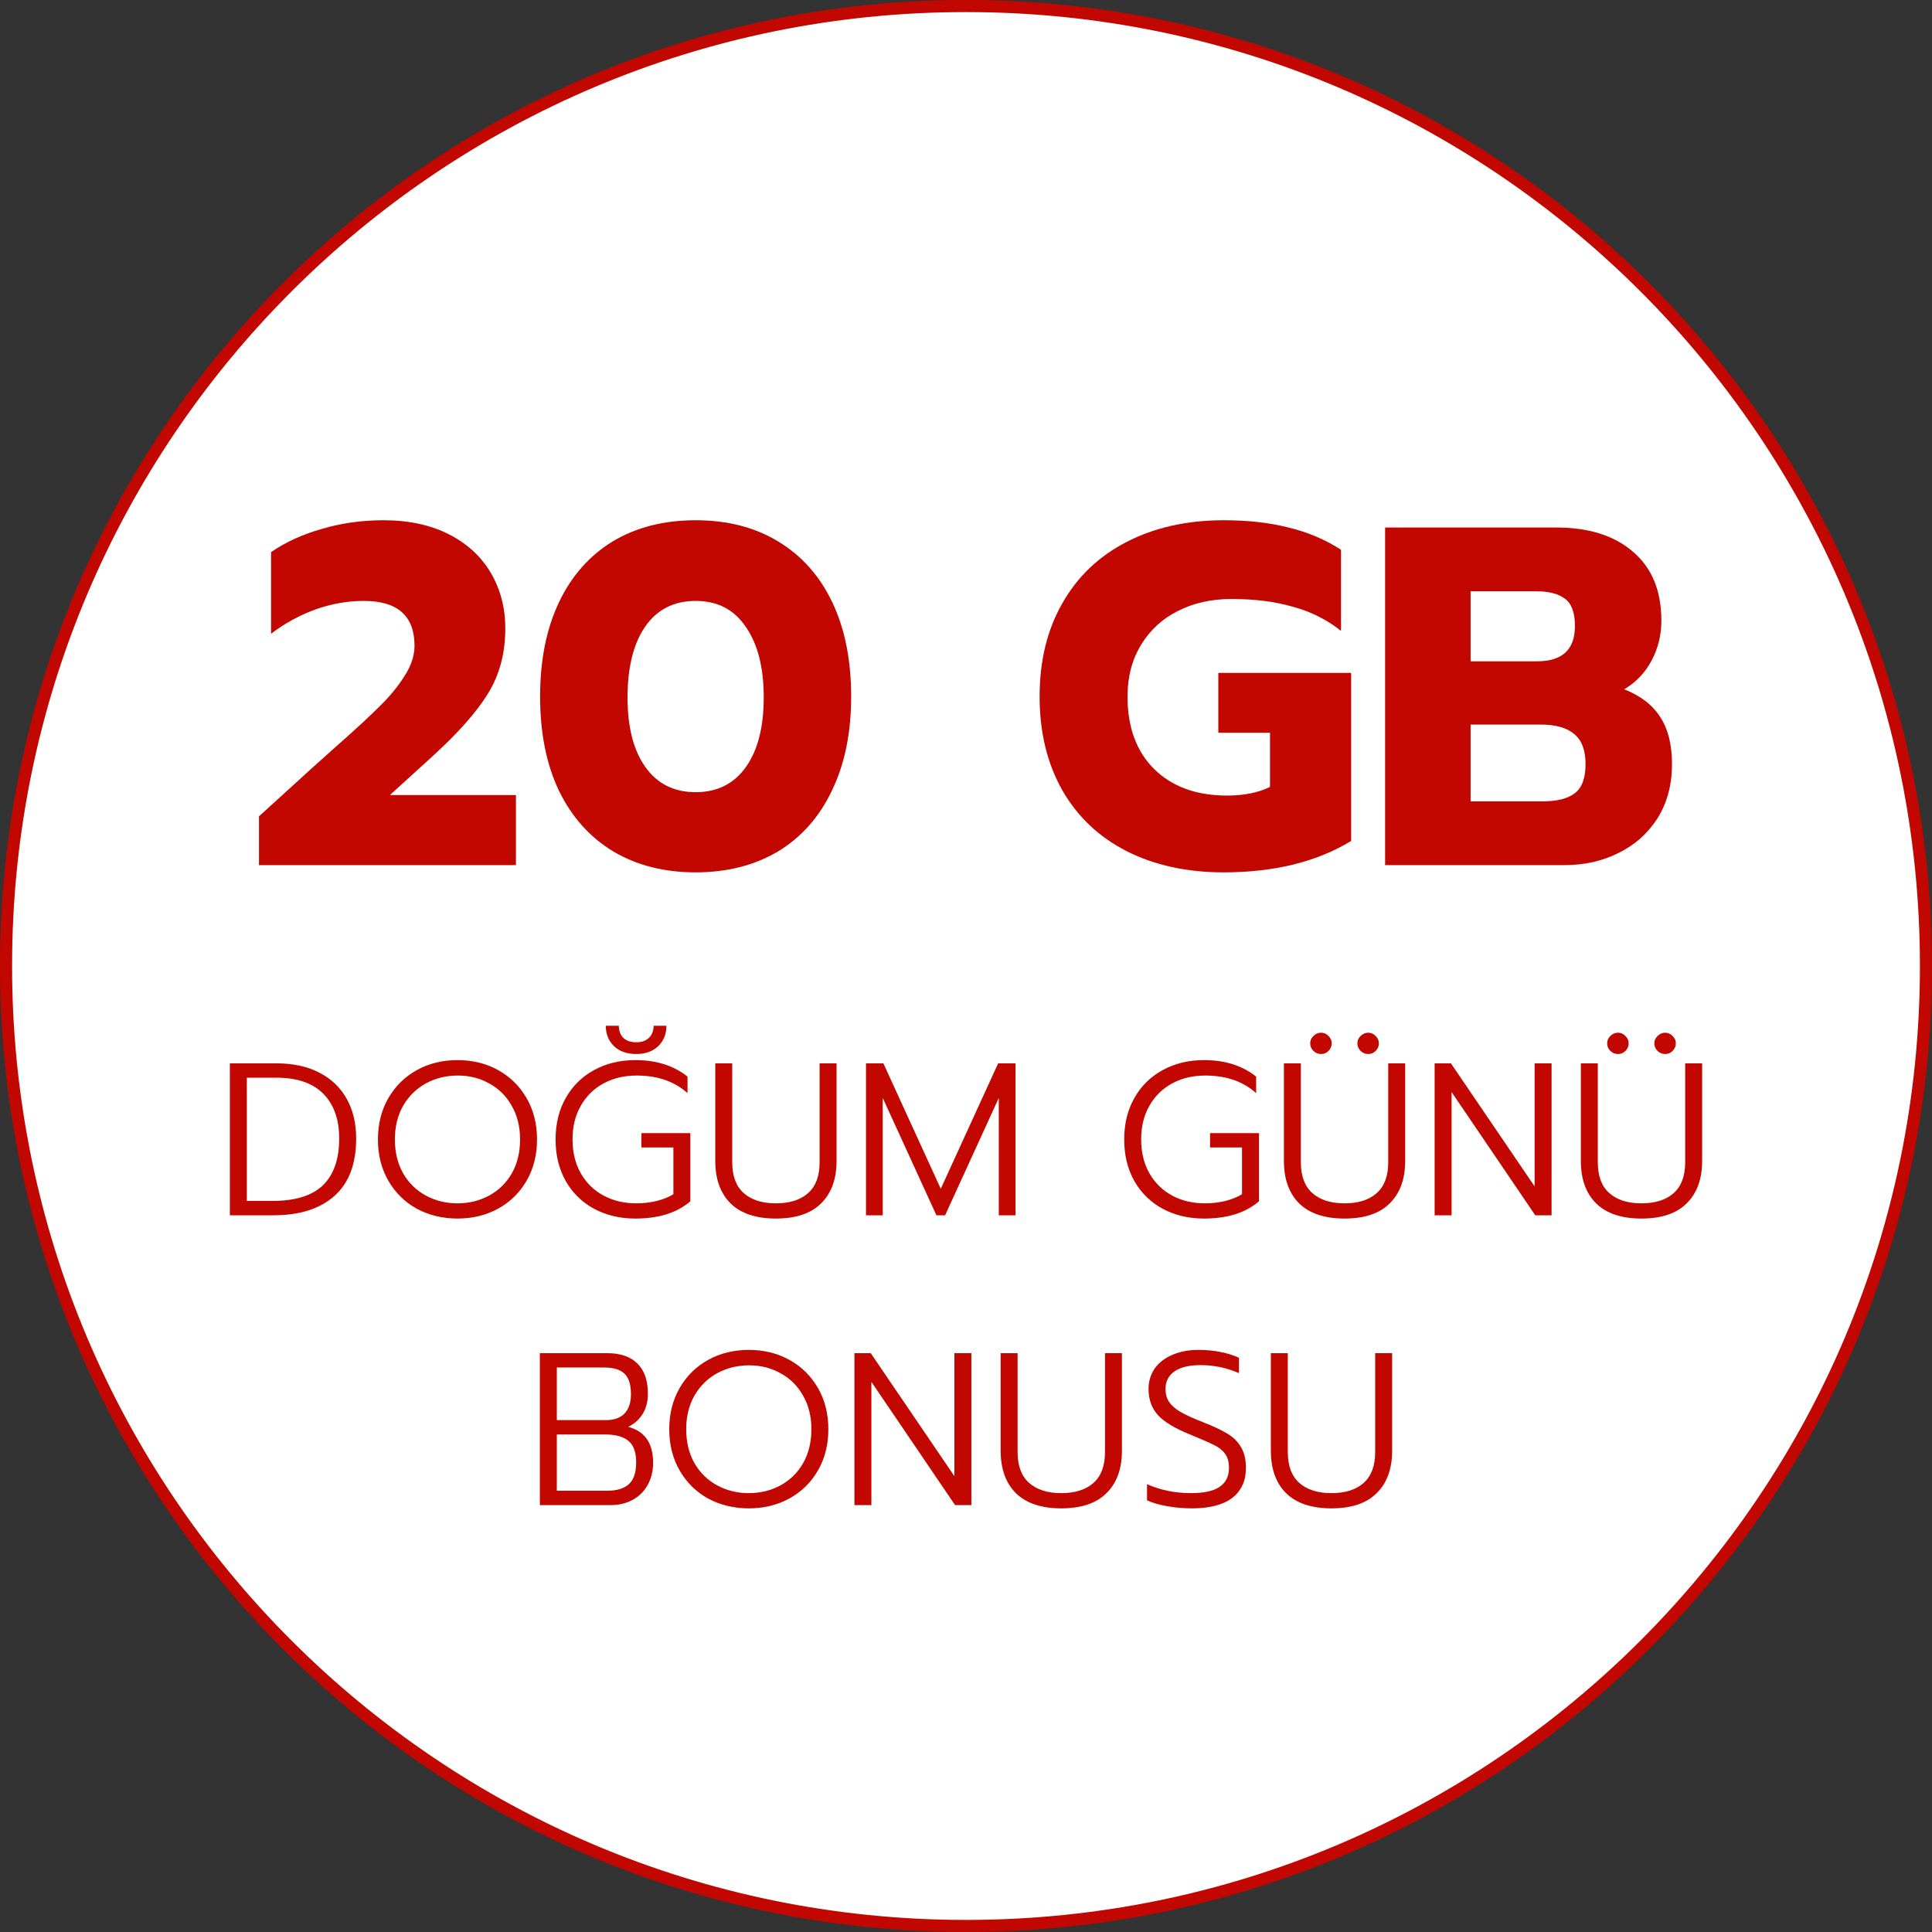
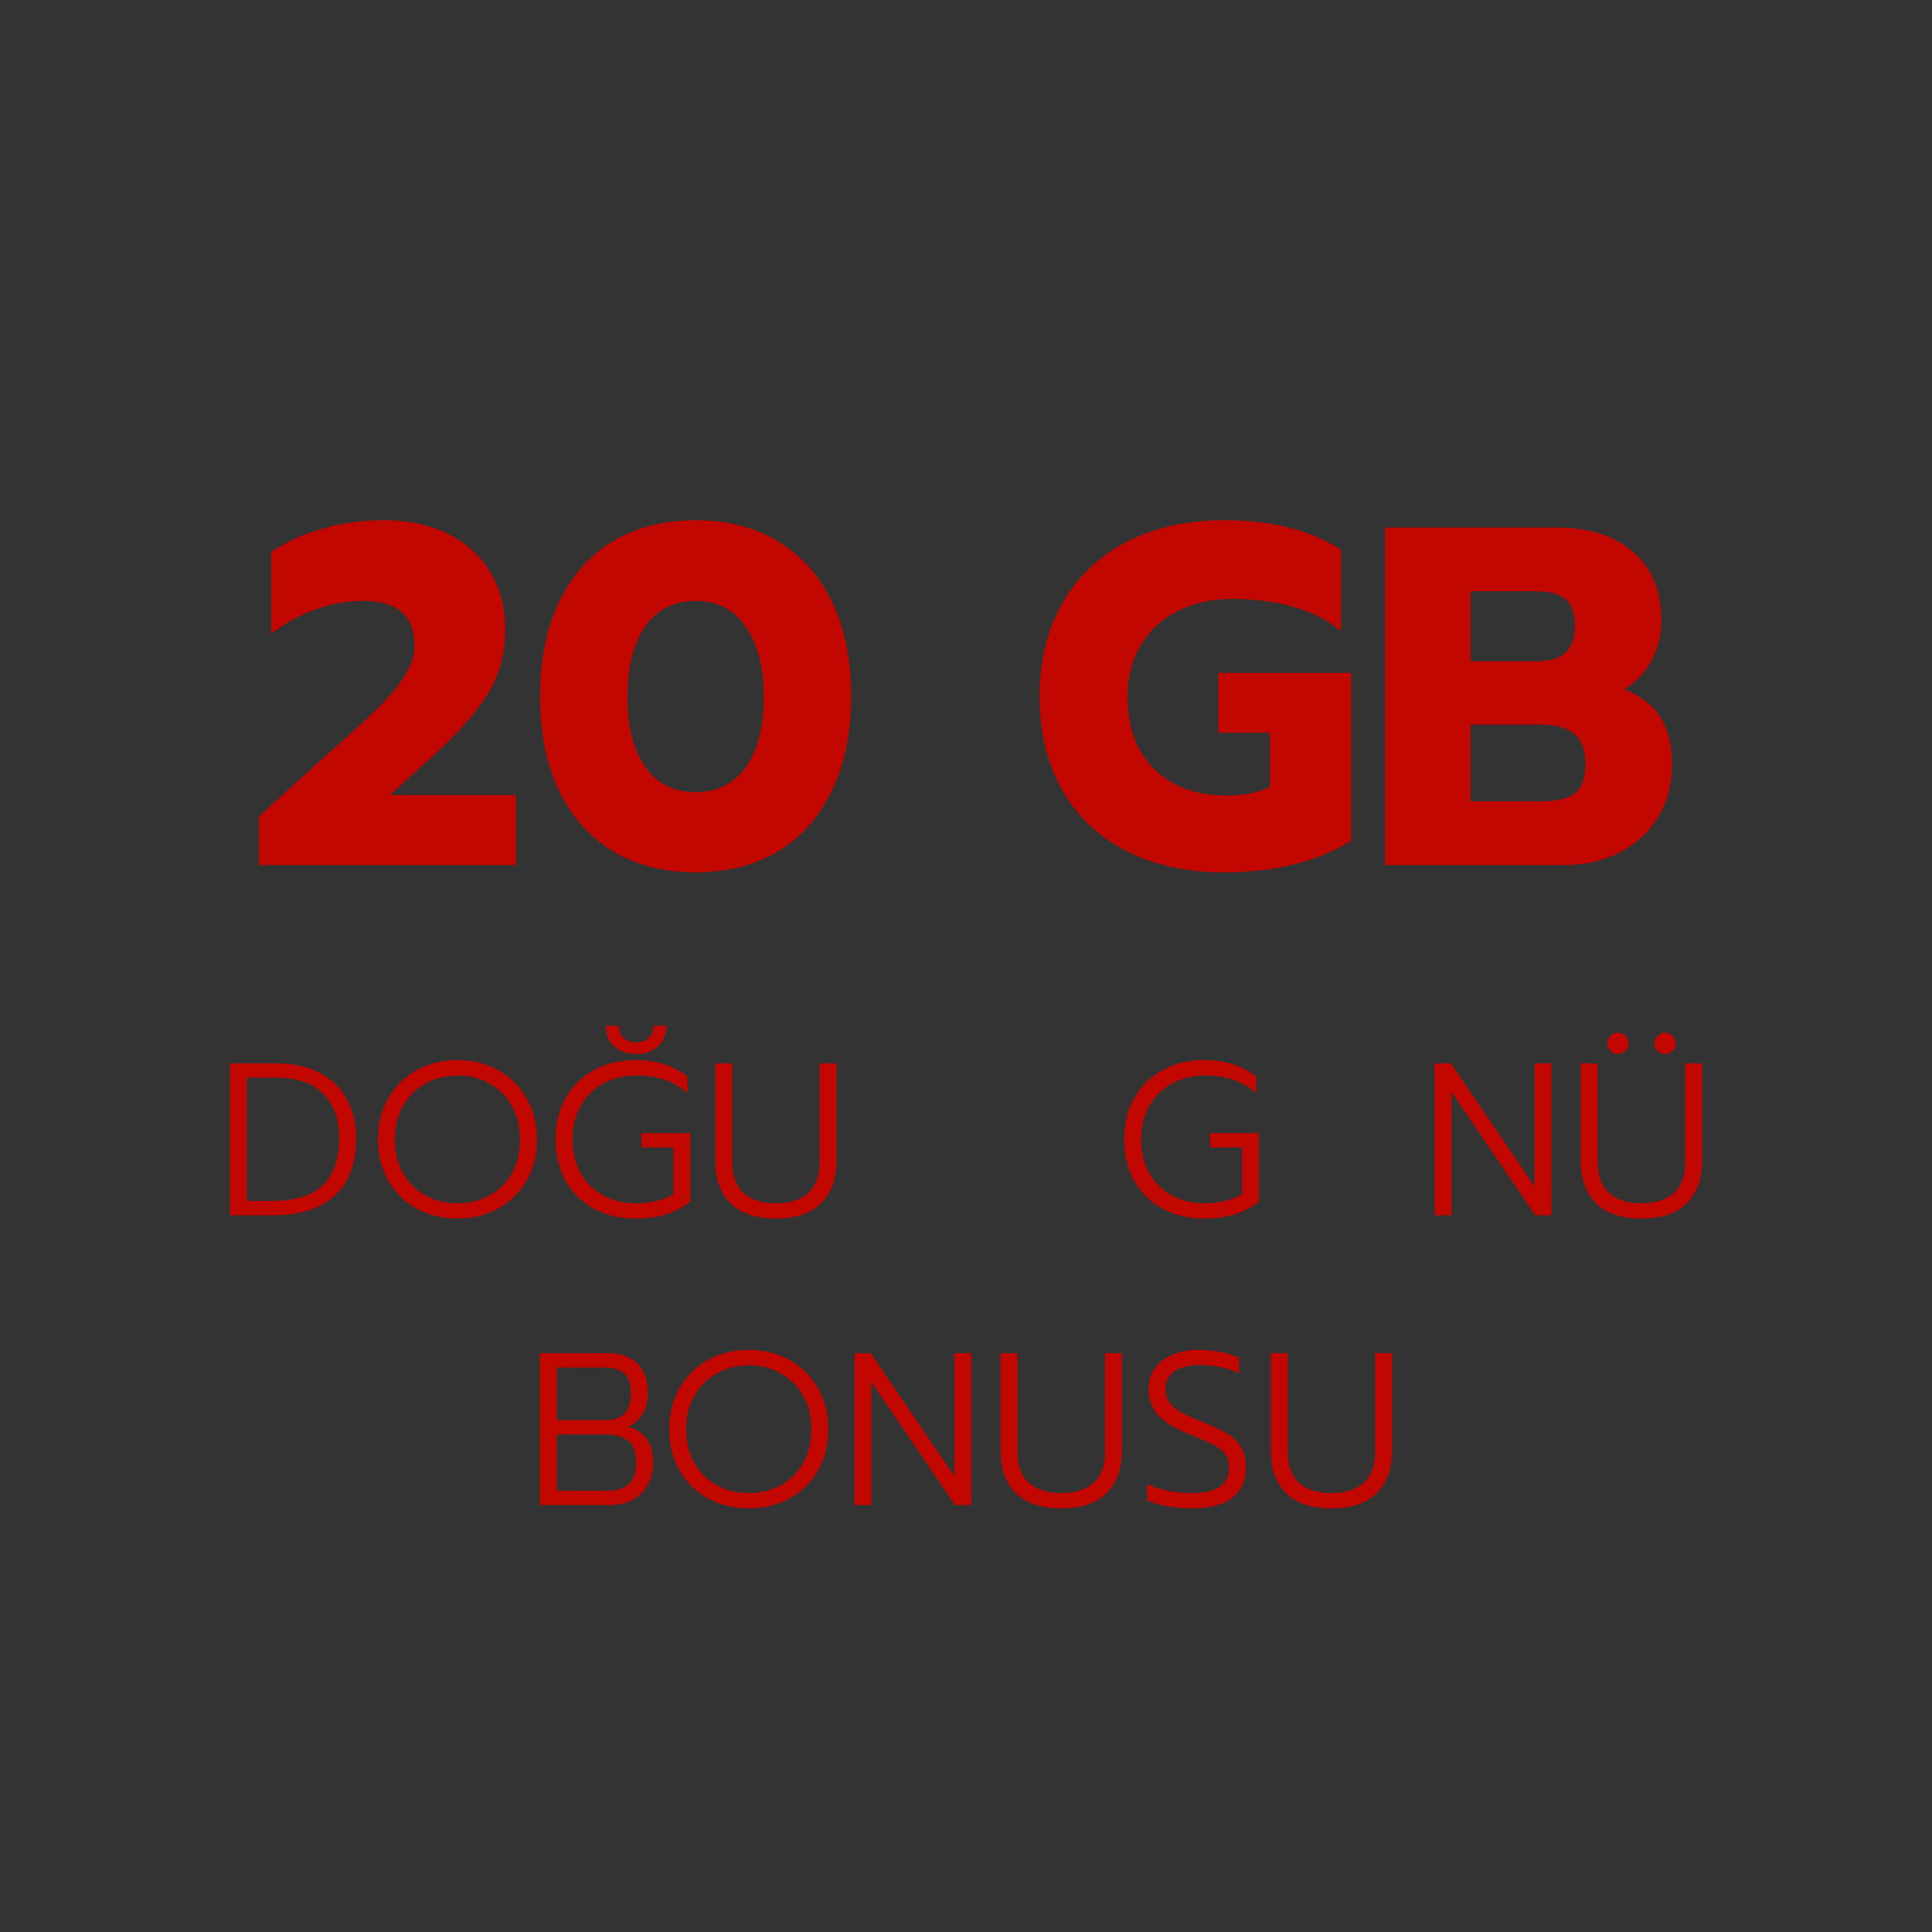
<svg xmlns="http://www.w3.org/2000/svg" width="160" height="160" viewBox="0 0 160 160" fill="none">
  <rect x="0" y="0" width="160" height="160" fill="#333333" stroke="none" />
-   <path d="M80 0.5C123.907 0.5 159.5 36.093 159.5 80C159.5 123.907 123.907 159.5 80 159.5C36.093 159.5 0.5 123.907 0.5 80C0.5 36.093 36.093 0.5 80 0.5Z" fill="white" />
-   <path d="M80 0.5C123.907 0.5 159.5 36.093 159.5 80C159.5 123.907 123.907 159.5 80 159.5C36.093 159.5 0.5 123.907 0.5 80C0.5 36.093 36.093 0.5 80 0.5Z" stroke="#C20600" />
  <path d="M21.448 67.605L25.887 63.565L27.808 61.845C29.381 60.458 30.581 59.352 31.407 58.525C32.261 57.698 32.954 56.858 33.487 56.005C34.047 55.152 34.328 54.312 34.328 53.485C34.328 51.005 32.928 49.765 30.128 49.765C28.767 49.765 27.421 50.005 26.087 50.485C24.781 50.965 23.567 51.632 22.448 52.485V45.725C23.648 44.898 25.047 44.258 26.648 43.805C28.247 43.325 29.954 43.085 31.767 43.085C33.847 43.085 35.648 43.472 37.167 44.245C38.688 45.018 39.847 46.085 40.648 47.445C41.447 48.805 41.847 50.338 41.847 52.045C41.847 54.098 41.367 55.898 40.407 57.445C39.474 58.965 37.954 60.685 35.847 62.605L32.288 65.845H42.727V71.645H21.448V67.605Z" fill="#C20600" />
  <path d="M57.609 72.245C55.022 72.245 52.755 71.672 50.809 70.525C48.862 69.352 47.355 67.672 46.289 65.485C45.249 63.298 44.729 60.698 44.729 57.685C44.729 54.672 45.249 52.072 46.289 49.885C47.329 47.698 48.809 46.018 50.729 44.845C52.675 43.672 54.969 43.085 57.609 43.085C60.249 43.085 62.529 43.672 64.449 44.845C66.395 46.018 67.889 47.698 68.929 49.885C69.969 52.072 70.489 54.672 70.489 57.685C70.489 60.698 69.955 63.298 68.889 65.485C67.849 67.672 66.355 69.352 64.409 70.525C62.462 71.672 60.195 72.245 57.609 72.245ZM57.609 65.605C59.395 65.605 60.782 64.912 61.769 63.525C62.755 62.138 63.249 60.218 63.249 57.765C63.249 55.285 62.755 53.338 61.769 51.925C60.809 50.485 59.422 49.765 57.609 49.765C55.795 49.765 54.395 50.485 53.409 51.925C52.449 53.338 51.969 55.285 51.969 57.765C51.969 60.218 52.462 62.138 53.449 63.525C54.435 64.912 55.822 65.605 57.609 65.605Z" fill="#C20600" />
  <path d="M101.336 72.245C98.296 72.245 95.616 71.658 93.296 70.485C91.003 69.312 89.229 67.632 87.976 65.445C86.723 63.232 86.096 60.645 86.096 57.685C86.096 54.725 86.723 52.152 87.976 49.965C89.229 47.752 91.003 46.058 93.296 44.885C95.616 43.685 98.296 43.085 101.336 43.085C103.363 43.085 105.149 43.285 106.696 43.685C108.269 44.058 109.723 44.672 111.056 45.525V52.245C109.883 51.312 108.549 50.645 107.056 50.245C105.589 49.818 103.896 49.605 101.976 49.605C100.323 49.605 98.843 49.938 97.536 50.605C96.256 51.245 95.243 52.178 94.496 53.405C93.749 54.632 93.376 56.058 93.376 57.685C93.376 60.218 94.109 62.218 95.576 63.685C97.069 65.152 99.083 65.885 101.616 65.885C103.029 65.885 104.216 65.645 105.176 65.165V60.685H100.896V55.725H111.896V69.645C109.043 71.378 105.523 72.245 101.336 72.245Z" fill="#C20600" />
  <path d="M114.708 43.685H128.868C131.562 43.685 133.682 44.352 135.228 45.685C136.802 47.018 137.588 48.925 137.588 51.405C137.588 52.578 137.322 53.672 136.788 54.685C136.255 55.698 135.495 56.498 134.508 57.085C135.868 57.618 136.868 58.392 137.508 59.405C138.148 60.392 138.468 61.685 138.468 63.285C138.468 64.992 138.068 66.485 137.268 67.765C136.468 69.018 135.388 69.978 134.028 70.645C132.695 71.312 131.202 71.645 129.548 71.645H114.708V43.685ZM127.308 54.765C129.388 54.765 130.428 53.792 130.428 51.845C130.428 50.752 130.162 50.005 129.628 49.605C129.095 49.178 128.282 48.965 127.188 48.965H121.788V54.765H127.308ZM127.748 66.365C128.948 66.365 129.842 66.138 130.428 65.685C131.015 65.232 131.308 64.432 131.308 63.285C131.308 62.138 131.002 61.312 130.388 60.805C129.775 60.272 128.842 60.005 127.588 60.005H121.788V66.365H127.748Z" fill="#C20600" />
  <path d="M19.037 88.063H22.925C24.269 88.063 25.433 88.315 26.417 88.819C27.413 89.323 28.175 90.043 28.703 90.979C29.231 91.915 29.495 93.019 29.495 94.291C29.495 96.391 28.895 97.975 27.695 99.043C26.495 100.111 24.809 100.645 22.637 100.645H19.037V88.063ZM22.547 99.457C24.443 99.457 25.841 99.025 26.741 98.161C27.641 97.285 28.091 95.995 28.091 94.291C28.091 92.707 27.653 91.471 26.777 90.583C25.901 89.695 24.611 89.251 22.907 89.251H20.441V99.457H22.547Z" fill="#C20600" />
  <path d="M37.886 100.915C36.65 100.915 35.528 100.645 34.52 100.105C33.524 99.553 32.738 98.779 32.162 97.783C31.586 96.787 31.298 95.647 31.298 94.363C31.298 93.079 31.586 91.939 32.162 90.943C32.738 89.947 33.524 89.173 34.52 88.621C35.516 88.069 36.638 87.793 37.886 87.793C39.134 87.793 40.256 88.069 41.252 88.621C42.248 89.173 43.034 89.947 43.61 90.943C44.186 91.939 44.474 93.079 44.474 94.363C44.474 95.647 44.186 96.787 43.61 97.783C43.034 98.779 42.242 99.553 41.234 100.105C40.238 100.645 39.122 100.915 37.886 100.915ZM37.886 99.655C38.846 99.655 39.722 99.439 40.514 99.007C41.306 98.575 41.93 97.963 42.386 97.171C42.842 96.367 43.07 95.431 43.07 94.363C43.07 93.307 42.842 92.383 42.386 91.591C41.942 90.787 41.324 90.169 40.532 89.737C39.752 89.293 38.882 89.071 37.922 89.071C36.95 89.071 36.068 89.287 35.276 89.719C34.484 90.151 33.854 90.769 33.386 91.573C32.93 92.377 32.702 93.307 32.702 94.363C32.702 95.431 32.93 96.367 33.386 97.171C33.842 97.963 34.466 98.575 35.258 99.007C36.05 99.439 36.926 99.655 37.886 99.655Z" fill="#C20600" />
  <path d="M52.689 87.289C51.921 87.289 51.309 87.073 50.853 86.641C50.397 86.197 50.169 85.633 50.169 84.949H51.249C51.249 85.369 51.375 85.705 51.627 85.957C51.891 86.197 52.245 86.317 52.689 86.317C53.133 86.317 53.481 86.197 53.733 85.957C53.997 85.705 54.129 85.369 54.129 84.949H55.191C55.191 85.633 54.963 86.197 54.507 86.641C54.051 87.073 53.445 87.289 52.689 87.289ZM52.617 100.915C51.345 100.915 50.205 100.645 49.197 100.105C48.201 99.565 47.421 98.803 46.857 97.819C46.293 96.823 46.011 95.671 46.011 94.363C46.011 93.055 46.293 91.909 46.857 90.925C47.421 89.929 48.201 89.161 49.197 88.621C50.205 88.069 51.345 87.793 52.617 87.793C54.357 87.793 55.797 88.249 56.937 89.161V90.529C55.857 89.557 54.453 89.071 52.725 89.071C51.705 89.071 50.793 89.287 49.989 89.719C49.185 90.151 48.555 90.769 48.099 91.573C47.643 92.365 47.415 93.295 47.415 94.363C47.415 95.431 47.643 96.367 48.099 97.171C48.555 97.963 49.179 98.575 49.971 99.007C50.775 99.439 51.681 99.655 52.689 99.655C53.277 99.655 53.847 99.589 54.399 99.457C54.951 99.313 55.407 99.127 55.767 98.899V95.029H53.121V93.841H57.171V99.493C56.583 99.985 55.911 100.345 55.155 100.573C54.411 100.801 53.565 100.915 52.617 100.915Z" fill="#C20600" />
  <path d="M64.258 100.915C62.602 100.915 61.348 100.495 60.496 99.655C59.656 98.815 59.236 97.645 59.236 96.145V88.063H60.64V96.253C60.64 97.393 60.958 98.245 61.594 98.809C62.23 99.373 63.118 99.655 64.258 99.655C65.398 99.655 66.286 99.373 66.922 98.809C67.558 98.245 67.876 97.393 67.876 96.253V88.063H69.28V96.145C69.28 97.645 68.854 98.815 68.002 99.655C67.162 100.495 65.914 100.915 64.258 100.915Z" fill="#C20600" />
-   <path d="M71.718 88.063H73.158L77.91 98.449L82.662 88.063H84.102V100.645H82.716V90.925L78.27 100.645H77.55L73.104 90.925V100.645H71.718V88.063Z" fill="#C20600" />
  <path d="M99.708 100.915C98.436 100.915 97.296 100.645 96.288 100.105C95.292 99.565 94.512 98.803 93.948 97.819C93.384 96.823 93.102 95.671 93.102 94.363C93.102 93.055 93.384 91.909 93.948 90.925C94.512 89.929 95.292 89.161 96.288 88.621C97.296 88.069 98.436 87.793 99.708 87.793C101.448 87.793 102.888 88.249 104.028 89.161V90.529C102.948 89.557 101.544 89.071 99.816 89.071C98.796 89.071 97.884 89.287 97.08 89.719C96.276 90.151 95.646 90.769 95.19 91.573C94.734 92.365 94.506 93.295 94.506 94.363C94.506 95.431 94.734 96.367 95.19 97.171C95.646 97.963 96.27 98.575 97.062 99.007C97.866 99.439 98.772 99.655 99.78 99.655C100.368 99.655 100.938 99.589 101.49 99.457C102.042 99.313 102.498 99.127 102.858 98.899V95.029H100.212V93.841H104.262V99.493C103.674 99.985 103.002 100.345 102.246 100.573C101.502 100.801 100.656 100.915 99.708 100.915Z" fill="#C20600" />
-   <path d="M109.405 87.289C109.165 87.289 108.955 87.205 108.775 87.037C108.595 86.857 108.505 86.647 108.505 86.407C108.505 86.167 108.595 85.963 108.775 85.795C108.955 85.615 109.165 85.525 109.405 85.525C109.645 85.525 109.849 85.615 110.017 85.795C110.197 85.963 110.287 86.167 110.287 86.407C110.287 86.647 110.197 86.857 110.017 87.037C109.849 87.205 109.645 87.289 109.405 87.289ZM113.311 87.289C113.071 87.289 112.861 87.205 112.681 87.037C112.501 86.857 112.411 86.647 112.411 86.407C112.411 86.167 112.501 85.963 112.681 85.795C112.861 85.615 113.071 85.525 113.311 85.525C113.551 85.525 113.755 85.615 113.923 85.795C114.103 85.963 114.193 86.167 114.193 86.407C114.193 86.647 114.103 86.857 113.923 87.037C113.755 87.205 113.551 87.289 113.311 87.289ZM111.349 100.915C109.693 100.915 108.439 100.495 107.587 99.655C106.747 98.815 106.327 97.645 106.327 96.145V88.063H107.731V96.253C107.731 97.393 108.049 98.245 108.685 98.809C109.321 99.373 110.209 99.655 111.349 99.655C112.489 99.655 113.377 99.373 114.013 98.809C114.649 98.245 114.967 97.393 114.967 96.253V88.063H116.371V96.145C116.371 97.645 115.945 98.815 115.093 99.655C114.253 100.495 113.005 100.915 111.349 100.915Z" fill="#C20600" />
  <path d="M118.81 88.063H120.16L127.09 98.251V88.063H128.494V100.645H127.144L120.214 90.439V100.645H118.81V88.063Z" fill="#C20600" />
  <path d="M133.997 87.289C133.757 87.289 133.547 87.205 133.367 87.037C133.187 86.857 133.097 86.647 133.097 86.407C133.097 86.167 133.187 85.963 133.367 85.795C133.547 85.615 133.757 85.525 133.997 85.525C134.237 85.525 134.441 85.615 134.609 85.795C134.789 85.963 134.879 86.167 134.879 86.407C134.879 86.647 134.789 86.857 134.609 87.037C134.441 87.205 134.237 87.289 133.997 87.289ZM137.903 87.289C137.663 87.289 137.453 87.205 137.273 87.037C137.093 86.857 137.003 86.647 137.003 86.407C137.003 86.167 137.093 85.963 137.273 85.795C137.453 85.615 137.663 85.525 137.903 85.525C138.143 85.525 138.347 85.615 138.515 85.795C138.695 85.963 138.785 86.167 138.785 86.407C138.785 86.647 138.695 86.857 138.515 87.037C138.347 87.205 138.143 87.289 137.903 87.289ZM135.941 100.915C134.285 100.915 133.031 100.495 132.179 99.655C131.339 98.815 130.919 97.645 130.919 96.145V88.063H132.323V96.253C132.323 97.393 132.641 98.245 133.277 98.809C133.913 99.373 134.801 99.655 135.941 99.655C137.081 99.655 137.969 99.373 138.605 98.809C139.241 98.245 139.559 97.393 139.559 96.253V88.063H140.963V96.145C140.963 97.645 140.537 98.815 139.685 99.655C138.845 100.495 137.597 100.915 135.941 100.915Z" fill="#C20600" />
  <path d="M44.709 112.063H50.289C51.382 112.063 52.215 112.351 52.791 112.927C53.367 113.491 53.656 114.325 53.656 115.429C53.656 116.077 53.505 116.641 53.206 117.121C52.906 117.589 52.51 117.937 52.017 118.165C53.398 118.525 54.087 119.515 54.087 121.135C54.087 121.843 53.931 122.467 53.62 123.007C53.319 123.535 52.9 123.943 52.359 124.231C51.831 124.507 51.243 124.645 50.596 124.645H44.709V112.063ZM50.181 117.607C50.853 117.607 51.364 117.427 51.712 117.067C52.072 116.695 52.252 116.161 52.252 115.465C52.252 114.673 52.078 114.109 51.73 113.773C51.382 113.425 50.818 113.251 50.038 113.251H46.114V117.607H50.181ZM50.289 123.457C51.081 123.457 51.675 123.277 52.072 122.917C52.48 122.557 52.684 121.951 52.684 121.099C52.684 120.271 52.474 119.683 52.053 119.335C51.633 118.975 50.98 118.795 50.092 118.795H46.114V123.457H50.289Z" fill="#C20600" />
  <path d="M62.012 124.915C60.776 124.915 59.654 124.645 58.646 124.105C57.65 123.553 56.864 122.779 56.288 121.783C55.712 120.787 55.424 119.647 55.424 118.363C55.424 117.079 55.712 115.939 56.288 114.943C56.864 113.947 57.65 113.173 58.646 112.621C59.642 112.069 60.764 111.793 62.012 111.793C63.26 111.793 64.382 112.069 65.378 112.621C66.374 113.173 67.16 113.947 67.736 114.943C68.312 115.939 68.6 117.079 68.6 118.363C68.6 119.647 68.312 120.787 67.736 121.783C67.16 122.779 66.368 123.553 65.36 124.105C64.364 124.645 63.248 124.915 62.012 124.915ZM62.012 123.655C62.972 123.655 63.848 123.439 64.64 123.007C65.432 122.575 66.056 121.963 66.512 121.171C66.968 120.367 67.196 119.431 67.196 118.363C67.196 117.307 66.968 116.383 66.512 115.591C66.068 114.787 65.45 114.169 64.658 113.737C63.878 113.293 63.008 113.071 62.048 113.071C61.076 113.071 60.194 113.287 59.402 113.719C58.61 114.151 57.98 114.769 57.512 115.573C57.056 116.377 56.828 117.307 56.828 118.363C56.828 119.431 57.056 120.367 57.512 121.171C57.968 121.963 58.592 122.575 59.384 123.007C60.176 123.439 61.052 123.655 62.012 123.655Z" fill="#C20600" />
  <path d="M70.76 112.063H72.11L79.04 122.251V112.063H80.444V124.645H79.094L72.164 114.439V124.645H70.76V112.063Z" fill="#C20600" />
  <path d="M87.891 124.915C86.236 124.915 84.981 124.495 84.129 123.655C83.29 122.815 82.87 121.645 82.87 120.145V112.063H84.273V120.253C84.273 121.393 84.591 122.245 85.228 122.809C85.864 123.373 86.751 123.655 87.891 123.655C89.031 123.655 89.919 123.373 90.555 122.809C91.192 122.245 91.51 121.393 91.51 120.253V112.063H92.913V120.145C92.913 121.645 92.487 122.815 91.635 123.655C90.796 124.495 89.547 124.915 87.891 124.915Z" fill="#C20600" />
  <path d="M98.7 124.915C98.004 124.915 97.32 124.855 96.648 124.735C95.976 124.615 95.424 124.453 94.992 124.249V122.917C96.12 123.409 97.332 123.655 98.628 123.655C99.708 123.655 100.5 123.481 101.004 123.133C101.52 122.785 101.778 122.263 101.778 121.567C101.778 121.075 101.67 120.685 101.454 120.397C101.25 120.109 100.95 119.869 100.554 119.677C100.158 119.473 99.474 119.173 98.502 118.777C97.314 118.297 96.45 117.775 95.91 117.211C95.382 116.635 95.118 115.909 95.118 115.033C95.118 114.397 95.286 113.833 95.622 113.341C95.97 112.849 96.456 112.471 97.08 112.207C97.704 111.931 98.424 111.793 99.24 111.793C99.9 111.793 100.494 111.847 101.022 111.955C101.562 112.051 102.09 112.213 102.606 112.441V113.719C101.598 113.275 100.542 113.053 99.438 113.053C98.478 113.053 97.752 113.227 97.26 113.575C96.768 113.923 96.522 114.409 96.522 115.033C96.522 115.453 96.624 115.813 96.828 116.113C97.032 116.413 97.35 116.689 97.782 116.941C98.226 117.193 98.832 117.469 99.6 117.769C100.464 118.105 101.142 118.423 101.634 118.723C102.126 119.011 102.504 119.383 102.768 119.839C103.044 120.283 103.182 120.859 103.182 121.567C103.182 122.635 102.804 123.463 102.048 124.051C101.292 124.627 100.176 124.915 98.7 124.915Z" fill="#C20600" />
  <path d="M110.268 124.915C108.612 124.915 107.358 124.495 106.506 123.655C105.666 122.815 105.246 121.645 105.246 120.145V112.063H106.65V120.253C106.65 121.393 106.968 122.245 107.604 122.809C108.24 123.373 109.128 123.655 110.268 123.655C111.408 123.655 112.296 123.373 112.932 122.809C113.568 122.245 113.886 121.393 113.886 120.253V112.063H115.29V120.145C115.29 121.645 114.864 122.815 114.012 123.655C113.172 124.495 111.924 124.915 110.268 124.915Z" fill="#C20600" />
</svg>